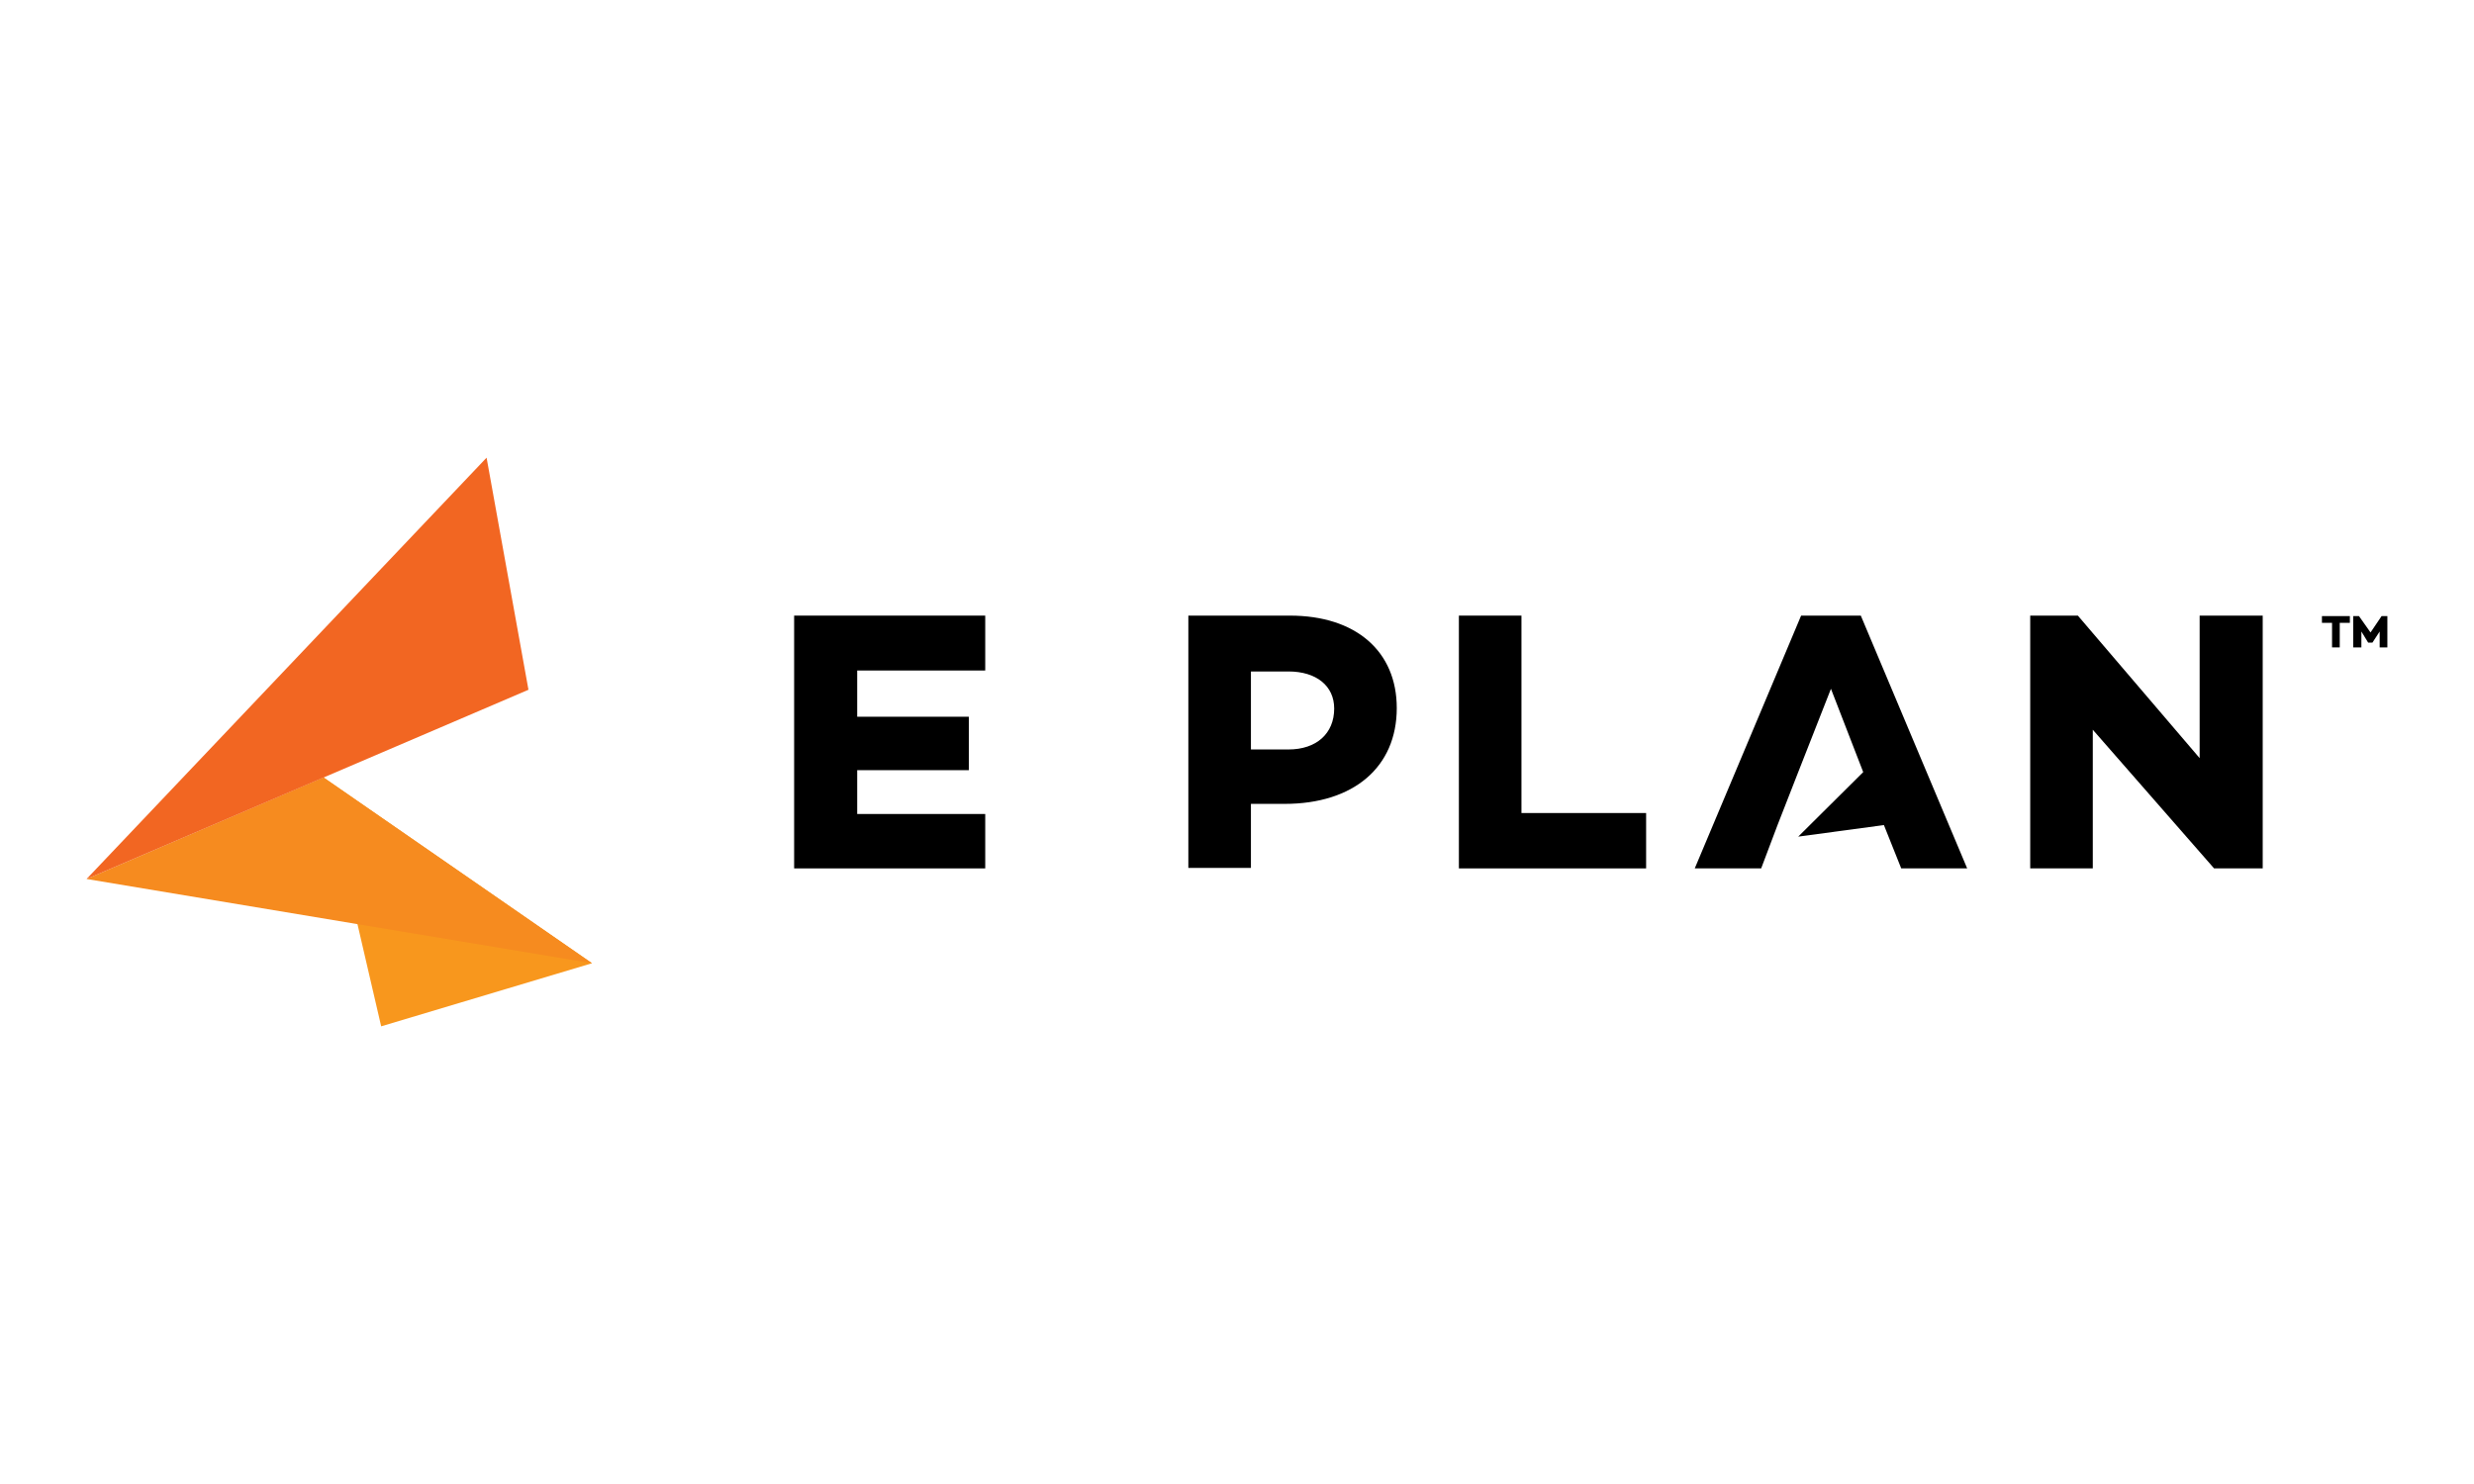
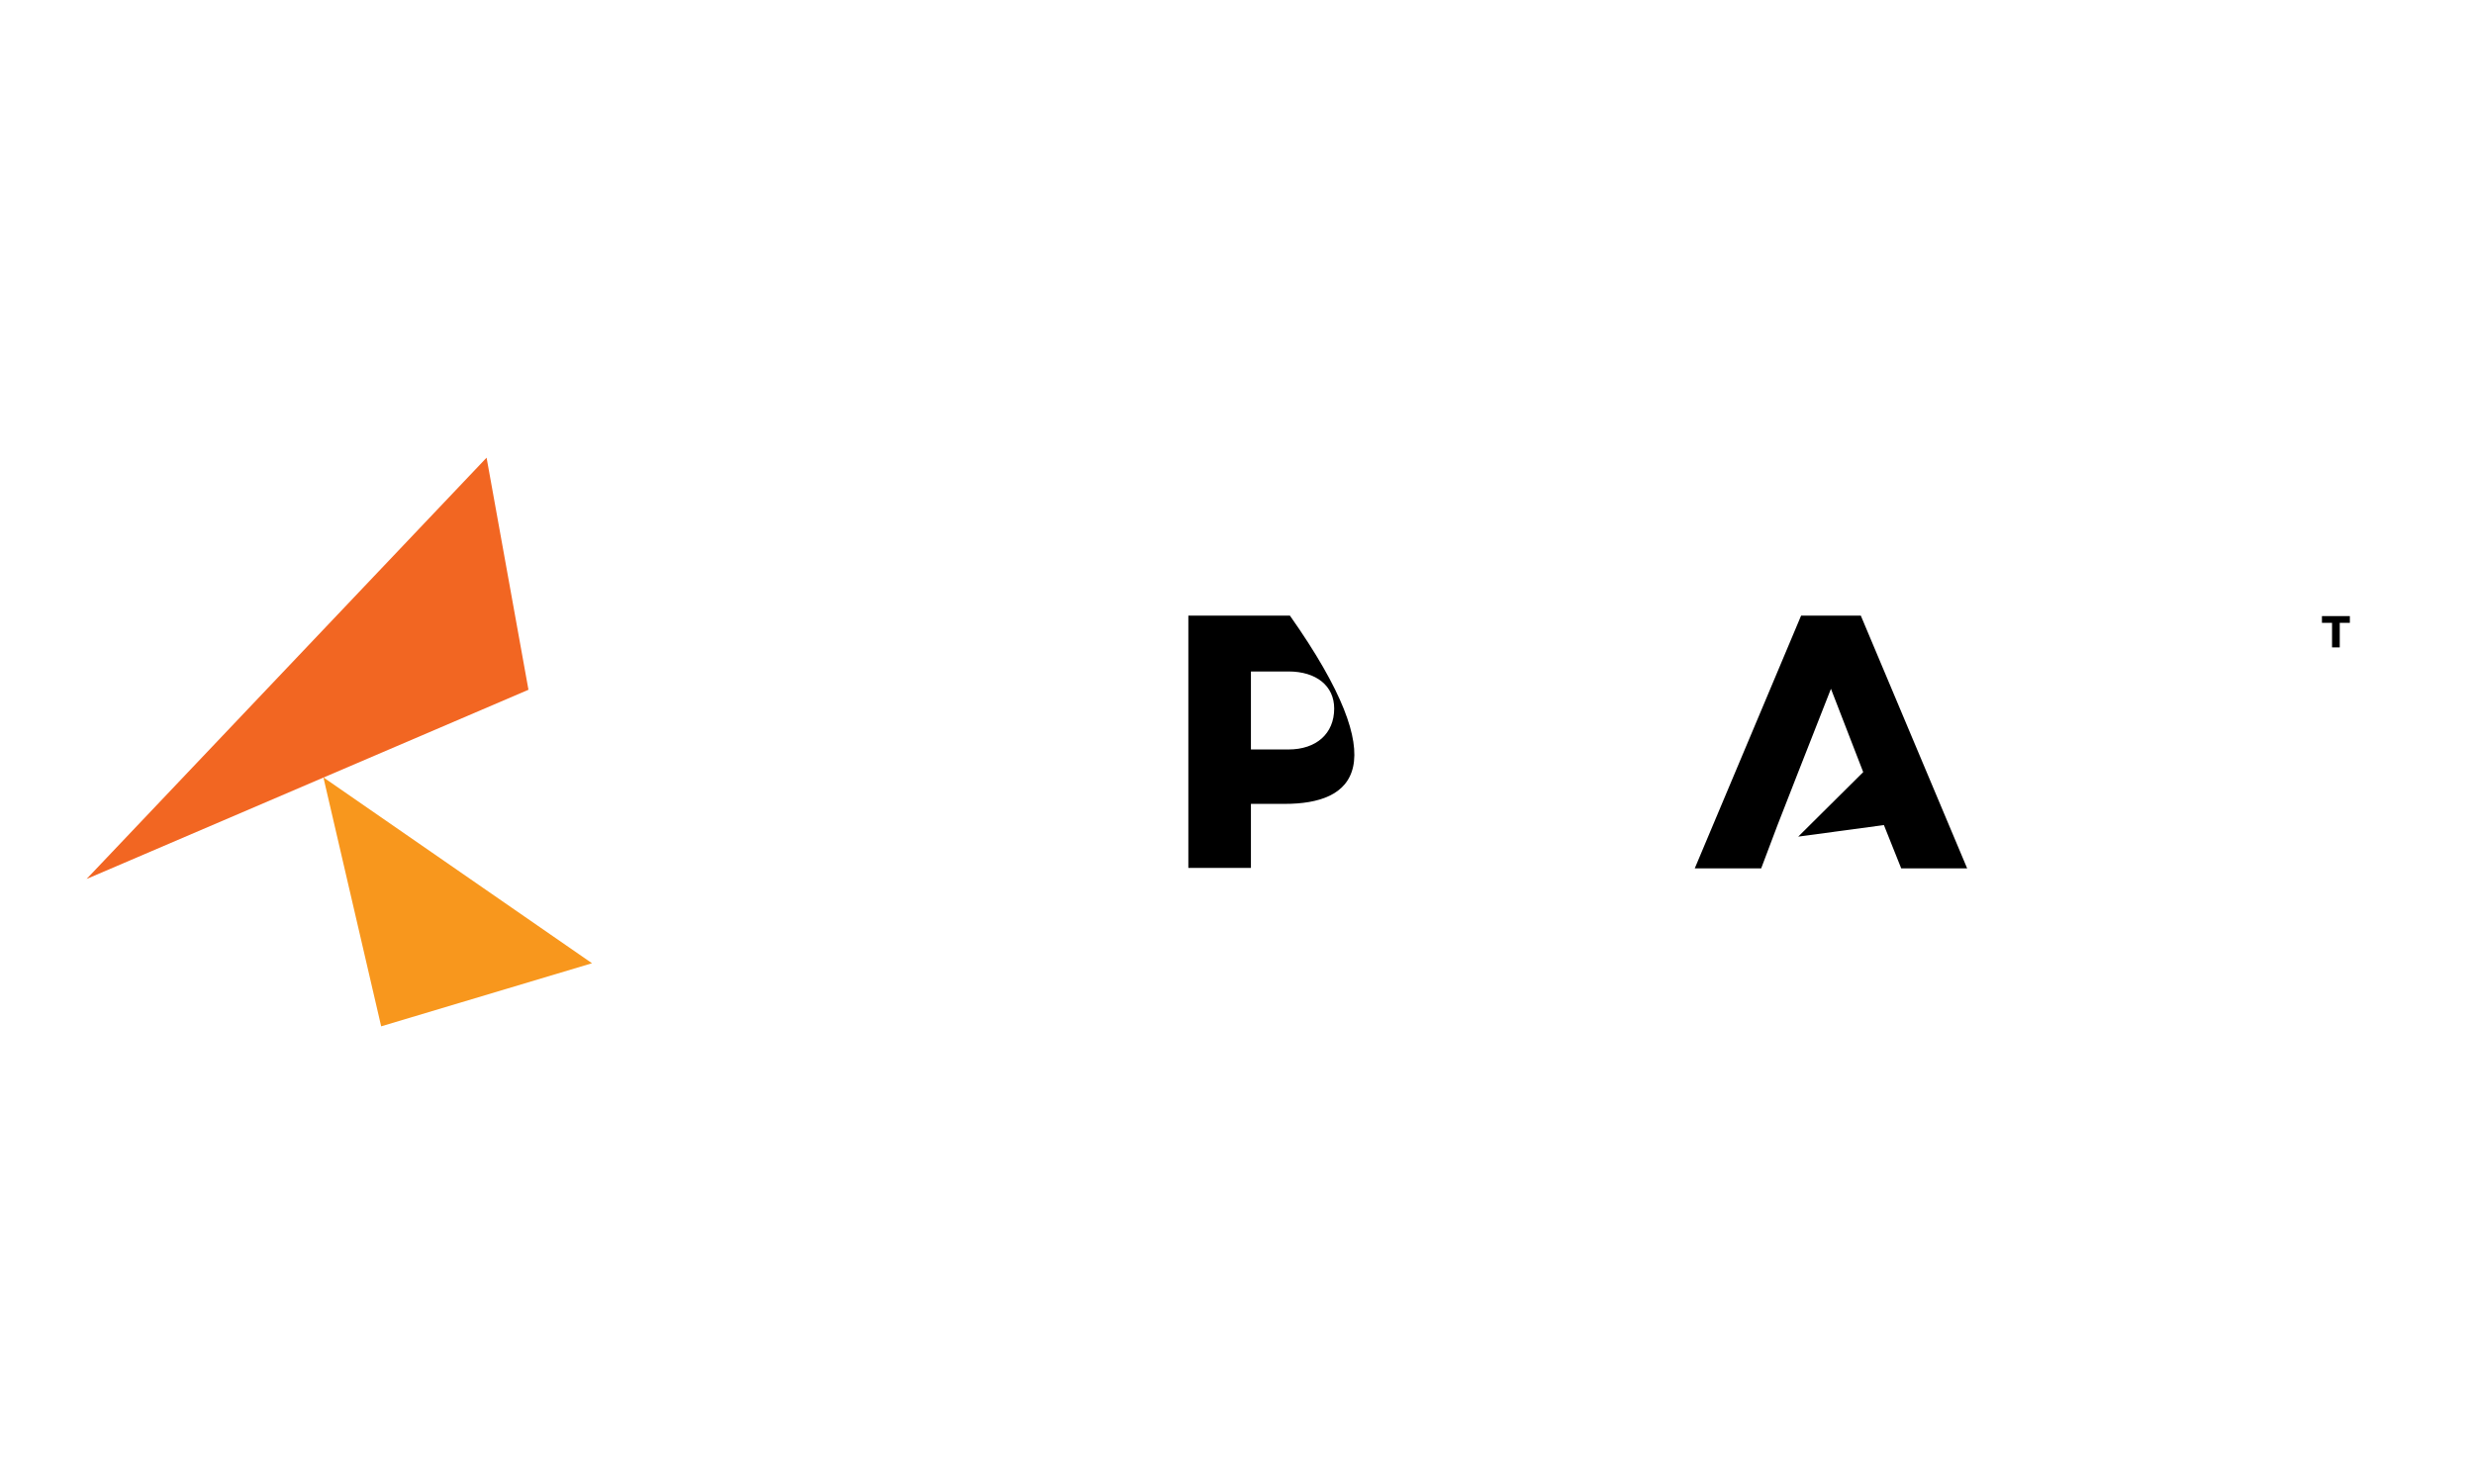
<svg xmlns="http://www.w3.org/2000/svg" width="180" height="108" viewBox="0 0 180 108" fill="none">
-   <path d="M62.367 52.161H70.492V56.05H62.367V59.239H71.682V63.199H57.779V44.802H71.682V48.797H62.367V52.161Z" fill="black" />
-   <path d="M93.849 44.802C98.647 44.802 101.624 47.395 101.624 51.53C101.624 55.84 98.472 58.503 93.464 58.503H91.013V63.164H86.46V44.802H93.849ZM93.744 54.543C95.775 54.543 97.071 53.387 97.071 51.565C97.071 49.918 95.775 48.867 93.744 48.867H91.013V54.543H93.744Z" fill="black" />
-   <path d="M119.766 63.199H106.144V44.802H110.696V59.169H119.766V63.199Z" fill="black" />
+   <path d="M93.849 44.802C101.624 55.84 98.472 58.503 93.464 58.503H91.013V63.164H86.46V44.802H93.849ZM93.744 54.543C95.775 54.543 97.071 53.387 97.071 51.565C97.071 49.918 95.775 48.867 93.744 48.867H91.013V54.543H93.744Z" fill="black" />
  <path d="M135.386 44.802H131.043L123.304 63.199H128.137L129.327 60.045L130.833 56.19L133.214 50.128L135.561 56.19L130.833 60.886L137.067 60.045L138.327 63.199H143.125L135.386 44.802Z" fill="black" />
-   <path d="M164.627 63.199H161.09L152.265 53.107V63.199H147.712V44.802H151.179L160.039 55.174V44.802H164.627V63.199Z" fill="black" />
  <path d="M170.232 45.328V47.115H169.672V45.328H168.937V44.837H170.968V45.328H170.232Z" fill="black" />
-   <path d="M173.697 47.115H173.137V45.958L172.612 46.764H172.297L171.806 45.958V47.115H171.211V44.837H171.631L172.472 46.028L173.277 44.837H173.697V47.115Z" fill="black" />
  <path d="M27.733 74.692L43.072 70.101L23.53 56.575L27.733 74.692Z" fill="#F8971D" />
-   <path d="M23.53 56.575L6.3 63.969L43.071 70.101L23.53 56.575Z" fill="#F68B1F" />
  <path d="M38.449 50.198L35.402 33.308L6.3 63.969L38.449 50.198Z" fill="#F26622" />
</svg>